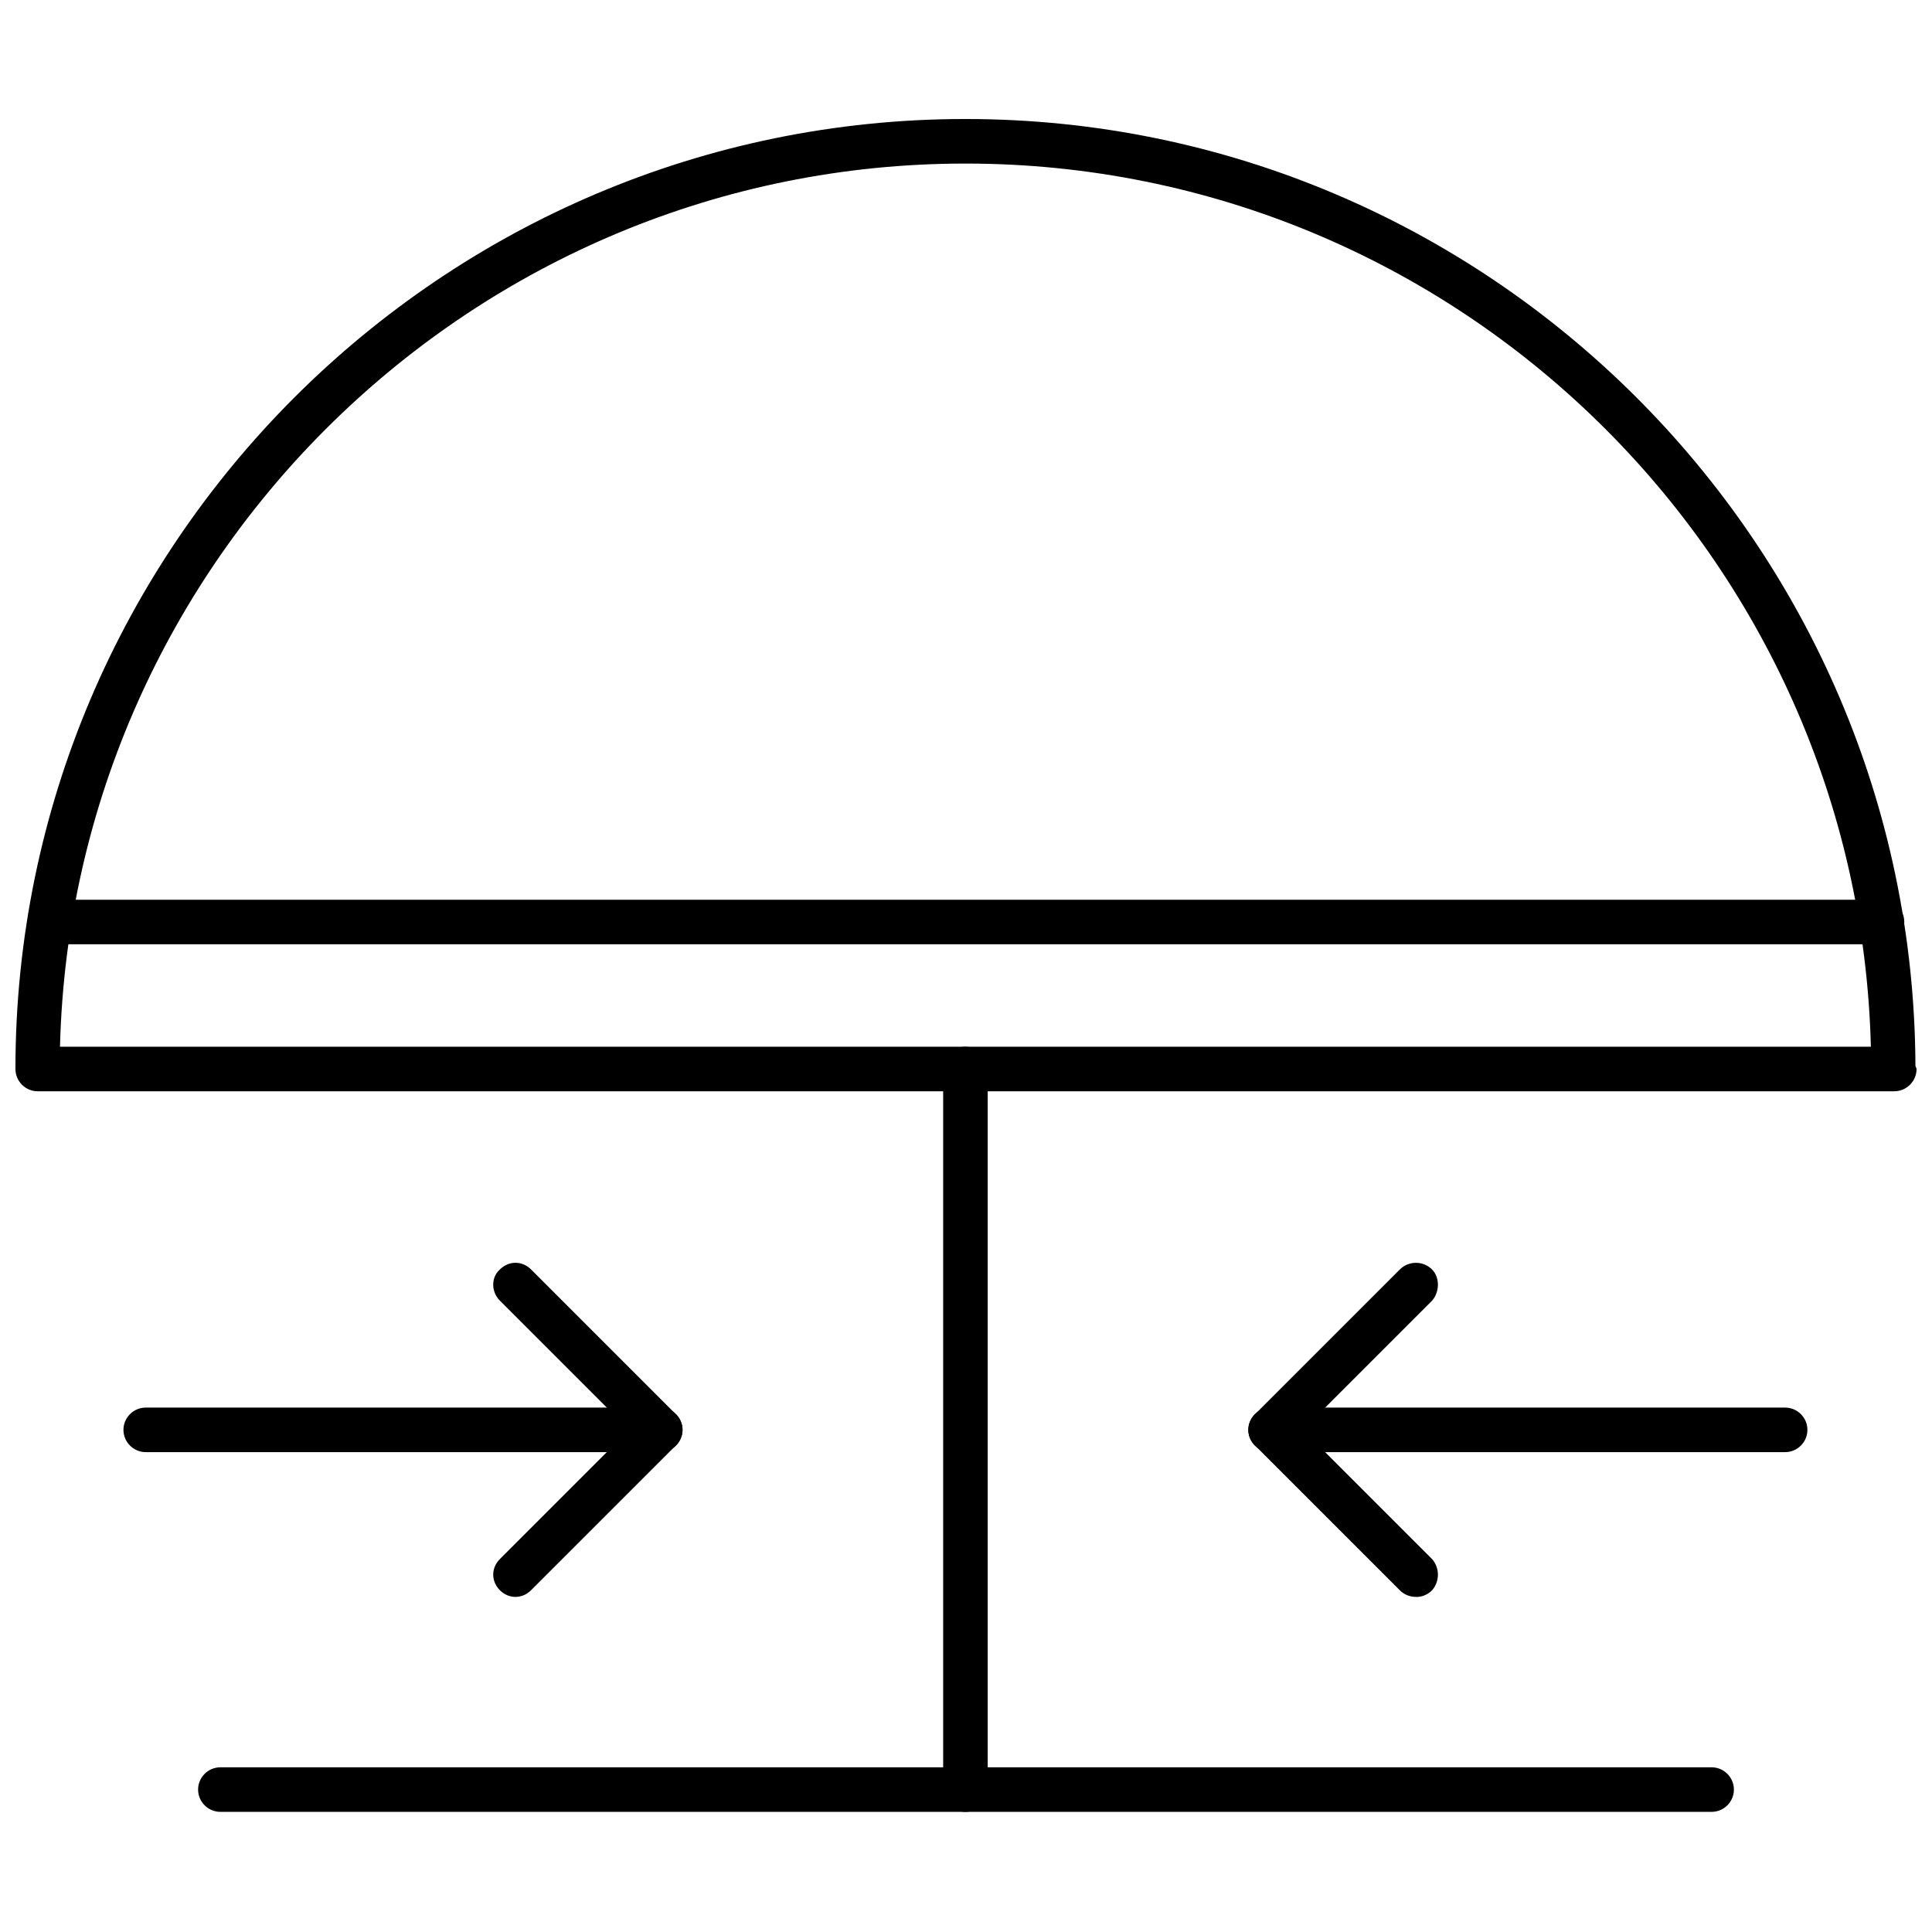
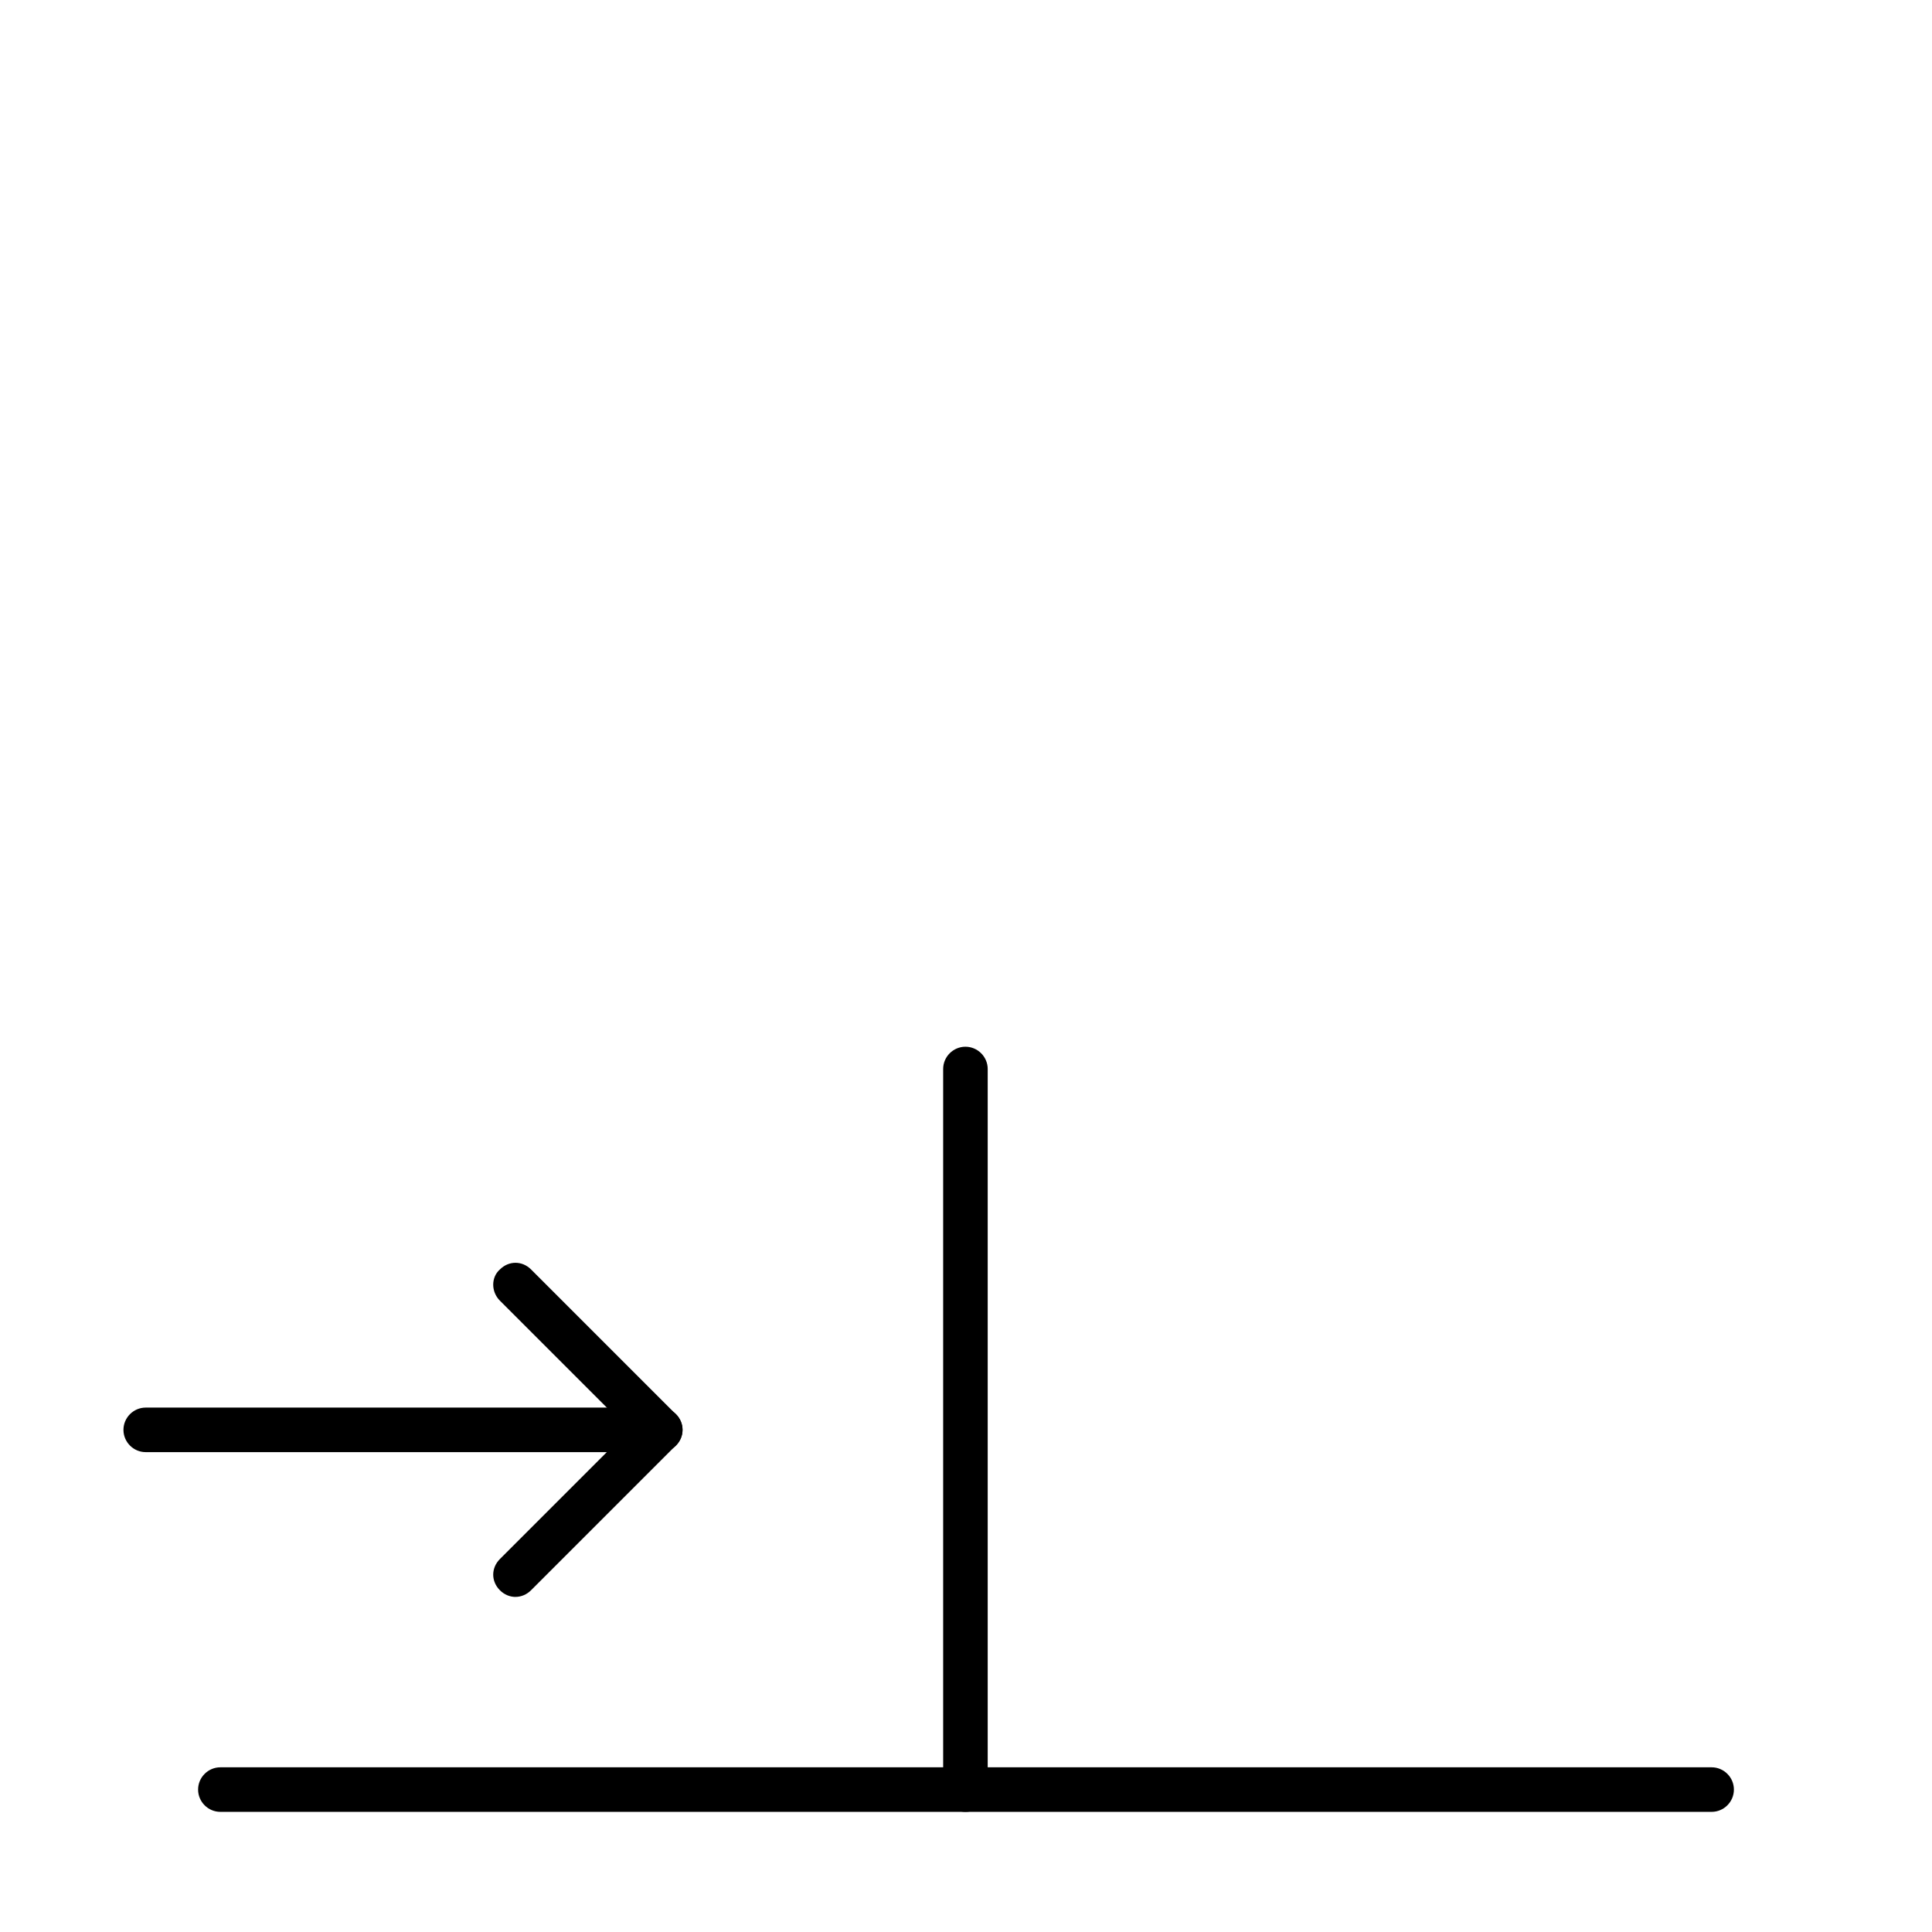
<svg xmlns="http://www.w3.org/2000/svg" width="800px" height="800px" version="1.1" viewBox="144 144 512 512">
  <defs>
    <clipPath id="a">
-       <path d="m148.09 175h503.81v259h-503.81z" />
-     </clipPath>
+       </clipPath>
  </defs>
  <g clip-path="url(#a)">
-     <path d="m646 433.2h-0.297-491.71c-3.246 0-5.902-2.656-5.902-5.902 0-138.72 113.04-251.76 251.76-251.76 138.42 0 251.17 112.45 251.76 250.87 0 0.297 0.297 0.59 0.297 0.887 0 3.246-2.656 5.902-5.902 5.902zm-486.1-11.805h479.9c-3.246-129.57-109.5-234.05-239.95-234.05-130.16 0-236.7 104.48-239.95 234.05z" fill-rule="evenodd" />
-   </g>
+     </g>
  <path d="m399.85 624.16c-3.246 0-5.902-2.656-5.902-5.902v-190.96c0-3.246 2.656-5.902 5.902-5.902 3.246 0 5.902 2.656 5.902 5.902v190.96c0 3.246-2.656 5.902-5.902 5.902z" fill-rule="evenodd" />
  <path d="m597.6 624.16h-395.2c-3.246 0-5.902-2.656-5.902-5.902 0-3.246 2.656-5.902 5.902-5.902h395.2c3.246 0 5.902 2.656 5.902 5.902 0 3.246-2.656 5.902-5.902 5.902z" fill-rule="evenodd" />
-   <path d="m617.08 528.83h-136.36c-3.246 0-5.902-2.656-5.902-5.902 0-3.246 2.656-5.902 5.902-5.902h136.36c3.246 0 5.902 2.656 5.902 5.902 0 3.246-2.656 5.902-5.902 5.902z" fill-rule="evenodd" />
-   <path d="m519.38 567.2c-1.77 0-3.246-0.59-4.426-1.77l-38.367-38.367c-2.359-2.359-2.359-5.902 0-8.266l38.367-38.367c2.359-2.359 6.199-2.359 8.559 0 2.066 2.066 2.066 5.902 0 8.266l-34.238 34.238 34.238 34.238c2.066 2.359 2.066 5.902 0 8.266-1.18 1.18-2.656 1.77-4.133 1.77z" fill-rule="evenodd" />
  <path d="m318.98 528.83h-136.36c-3.246 0-5.902-2.656-5.902-5.902 0-3.246 2.656-5.902 5.902-5.902h136.36c3.246 0 5.902 2.656 5.902 5.902 0 3.246-2.656 5.902-5.902 5.902z" fill-rule="evenodd" />
  <path d="m280.61 567.2c-1.477 0-2.953-0.59-4.133-1.77-2.359-2.359-2.359-5.902 0-8.266l34.238-34.238-34.238-34.238c-2.359-2.359-2.359-6.199 0-8.266 2.359-2.359 5.902-2.359 8.266 0l38.367 38.367c2.359 2.359 2.359 5.902 0 8.266l-38.367 38.367c-1.18 1.18-2.656 1.77-4.133 1.77z" fill-rule="evenodd" />
-   <path d="m642.75 394.24h-485.51c-3.246 0-5.902-2.656-5.902-5.902s2.656-5.902 5.902-5.902h485.51c3.246 0 5.902 2.656 5.902 5.902s-2.656 5.902-5.902 5.902z" fill-rule="evenodd" />
</svg>